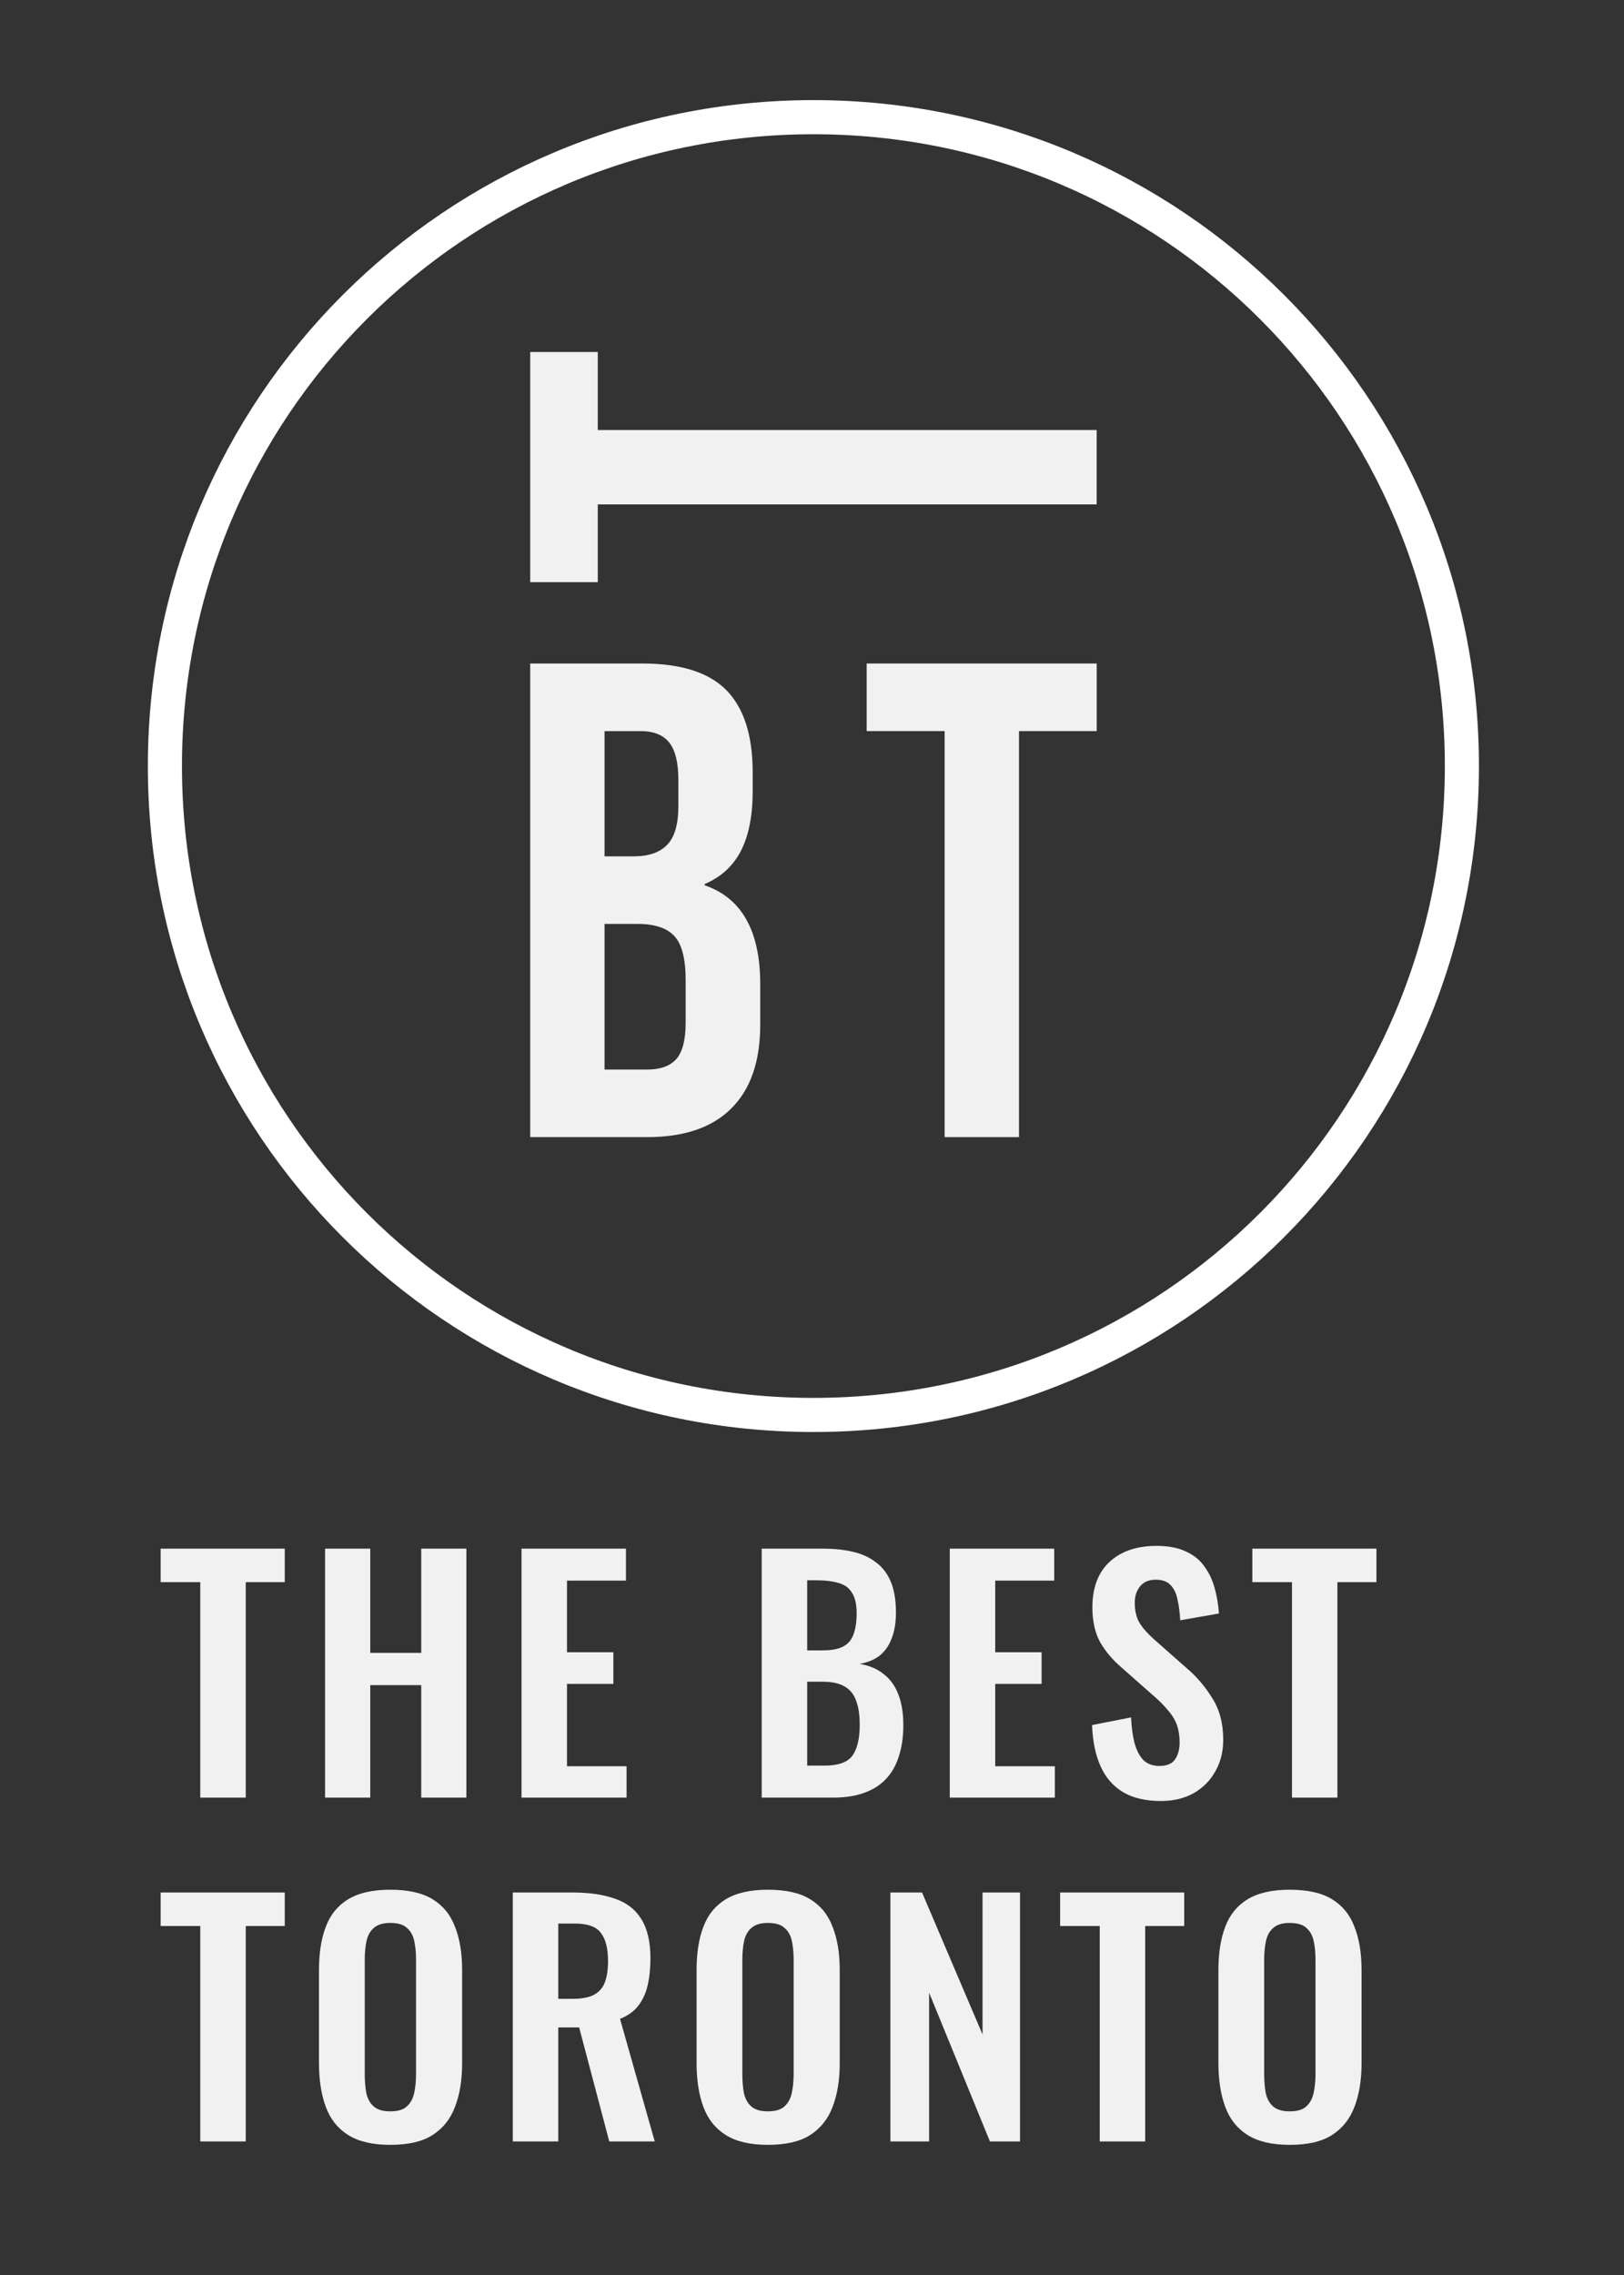
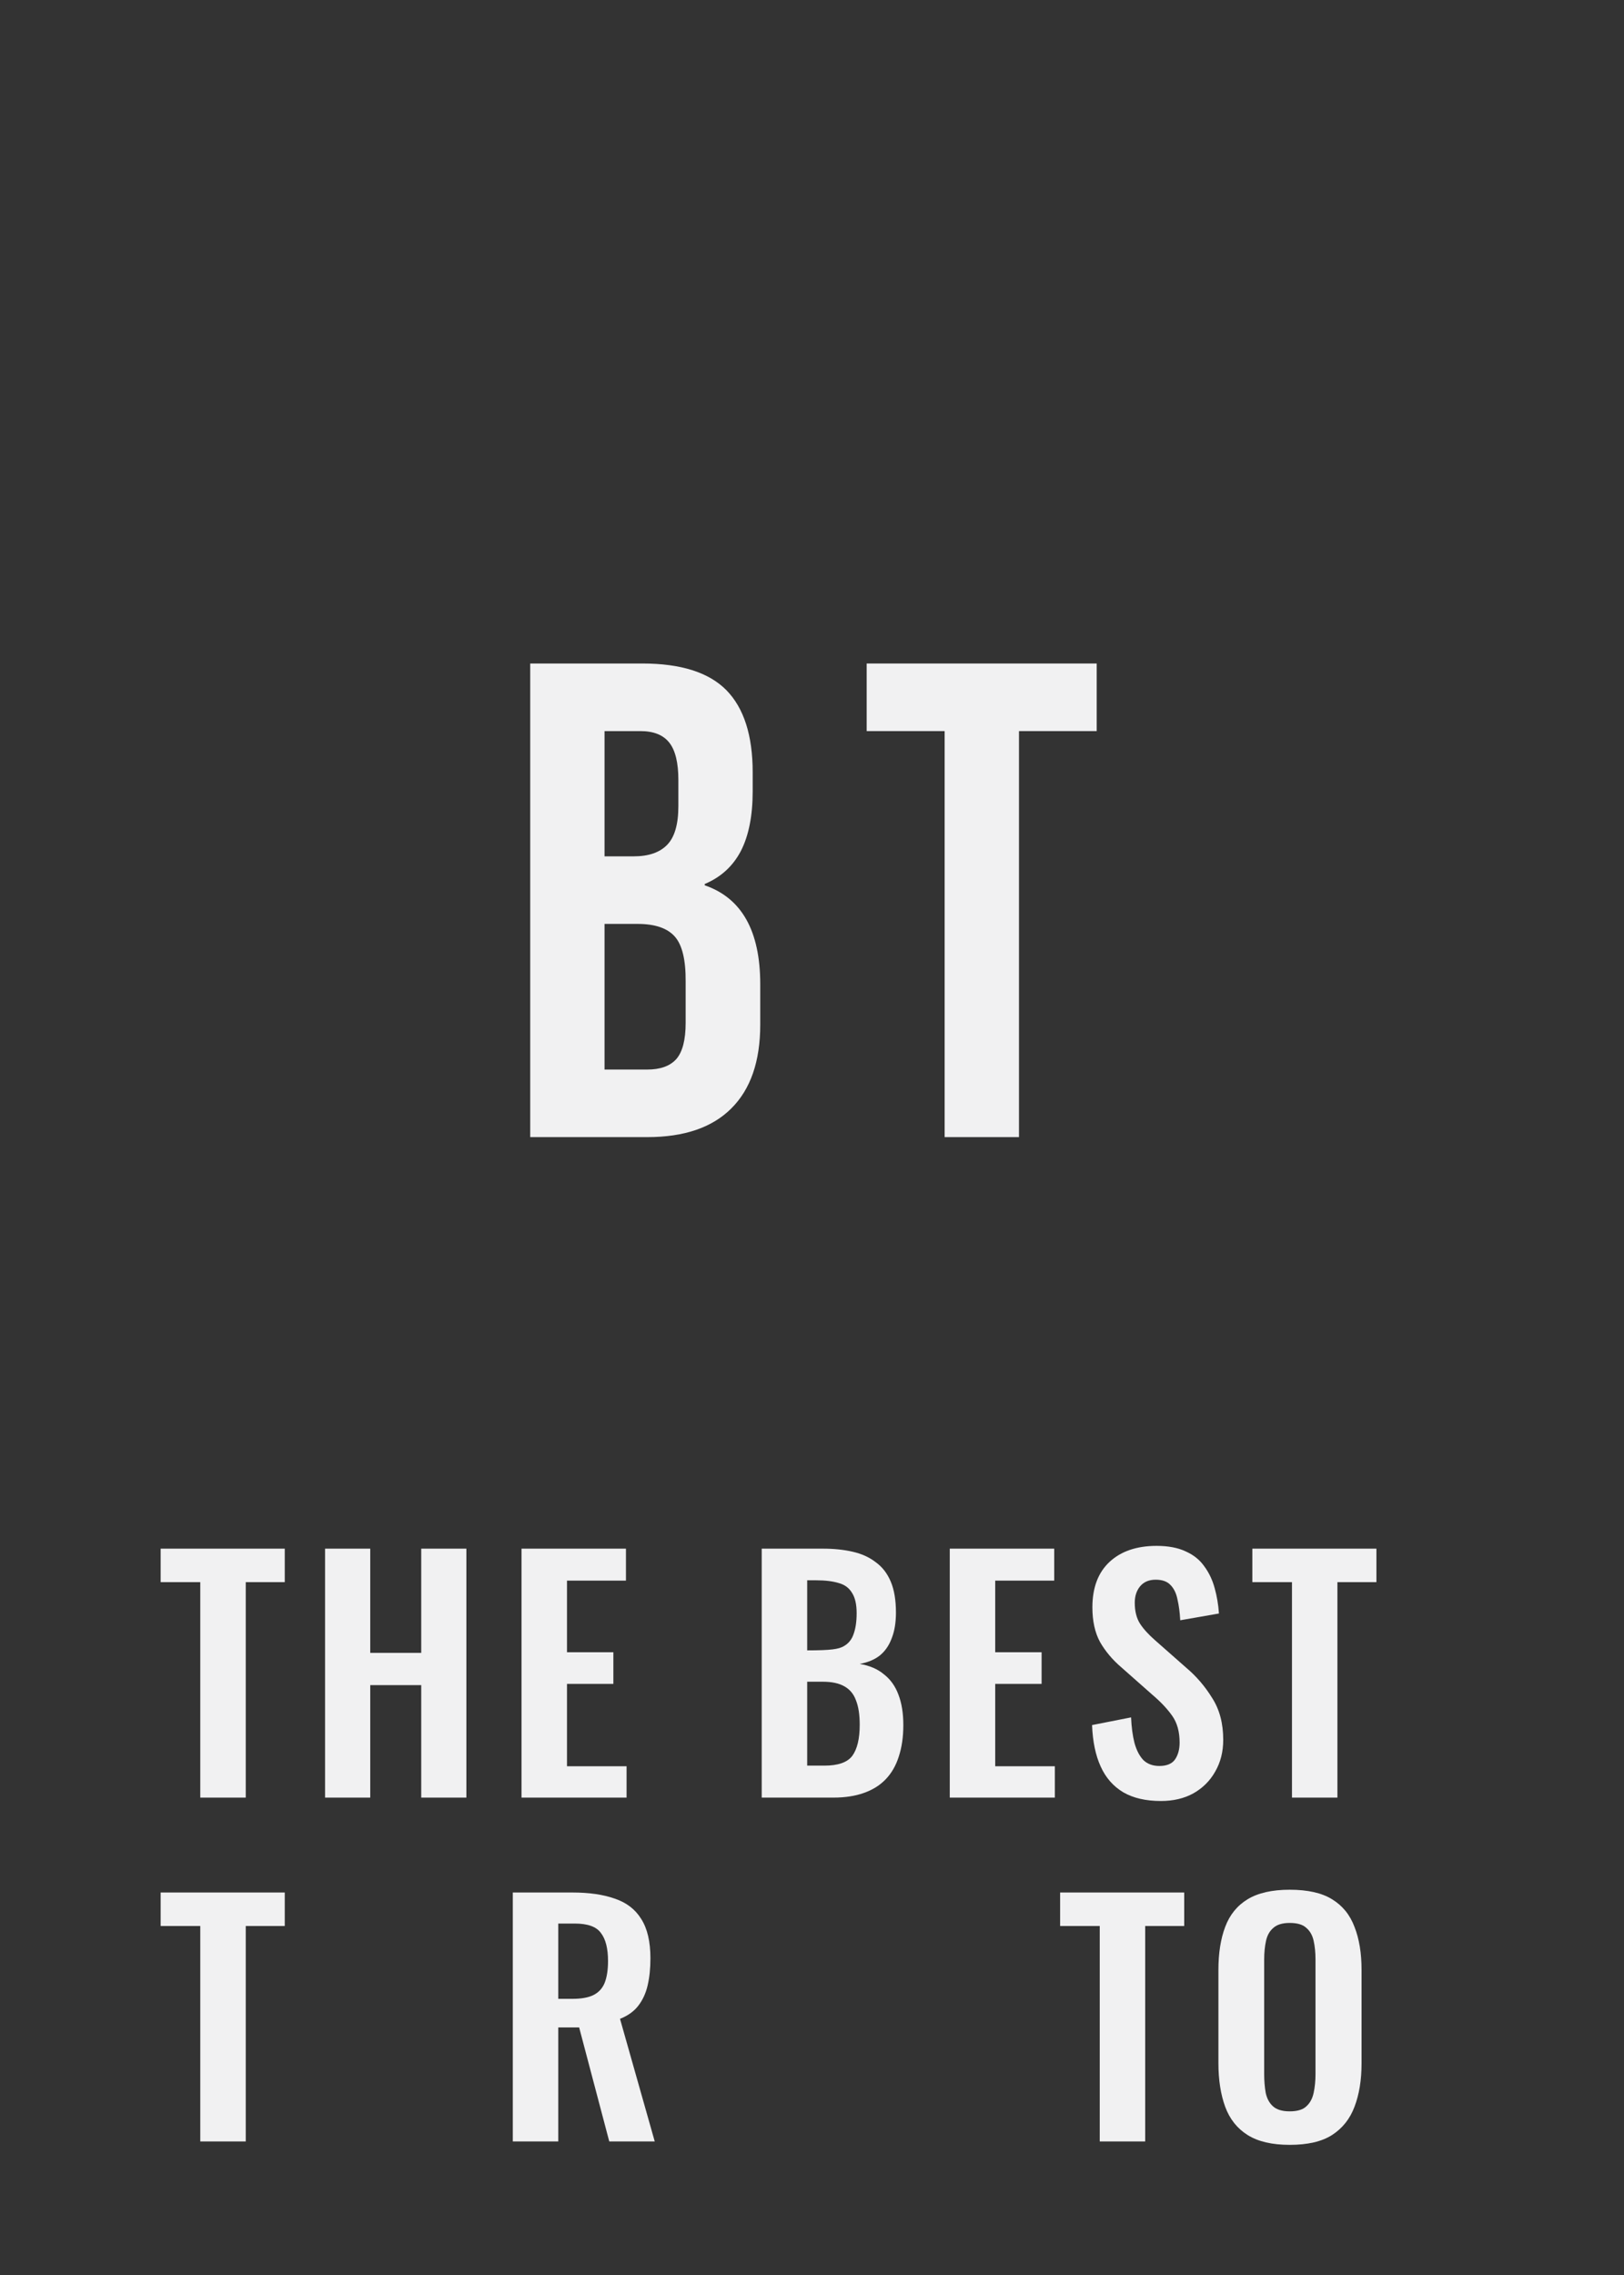
<svg xmlns="http://www.w3.org/2000/svg" width="55" height="77" viewBox="0 0 55 77" fill="none">
  <rect x="0" y="0" width="55" height="77" fill="#333333" stroke="none" />
-   <path d="M27.548 3.966C39.691 3.966 49.51 13.786 49.51 25.929C49.51 38.072 39.691 47.89 27.548 47.891C15.405 47.891 5.585 38.072 5.585 25.929C5.585 13.786 15.405 3.966 27.548 3.966Z" stroke="white" stroke-width="1.155" />
-   <path d="M20.245 17.072V19.704H17.957V11.914H20.245V14.555H37.141V17.072H20.245Z" fill="#F1F1F2" />
  <path fill-rule="evenodd" clip-rule="evenodd" d="M17.957 22.457H21.755C23.056 22.457 24.004 22.757 24.599 23.358C25.194 23.964 25.491 24.892 25.491 26.14V26.785C25.491 27.609 25.358 28.28 25.093 28.799C24.823 29.317 24.413 29.691 23.866 29.92V29.964C25.12 30.394 25.747 31.51 25.747 33.312V34.681C25.747 35.923 25.42 36.868 24.767 37.516C24.119 38.164 23.171 38.487 21.923 38.487H17.957V22.457ZM21.463 28.984C21.964 28.984 22.341 28.855 22.594 28.595C22.847 28.336 22.974 27.901 22.974 27.288V26.396C22.974 25.813 22.871 25.392 22.665 25.133C22.459 24.874 22.135 24.745 21.693 24.745H20.474V28.984H21.463ZM21.923 36.2C22.364 36.2 22.691 36.082 22.903 35.847C23.115 35.605 23.221 35.196 23.221 34.619V33.223C23.227 32.487 23.103 31.978 22.85 31.695C22.597 31.413 22.179 31.271 21.596 31.271H20.474V36.2H21.923Z" fill="#F1F1F2" />
  <path d="M31.992 24.745H29.352V22.457H37.142V24.745H34.51V38.487H31.992V24.745Z" fill="#F1F1F2" />
  <path d="M6.783 60.842V53.55H5.441V52.416H9.644V53.55H8.323V60.842H6.783Z" fill="#F1F1F2" />
  <path d="M11.009 60.842V52.416H12.539V55.943H14.266V52.416H15.795V60.842H14.266V57.035H12.539V60.842H11.009Z" fill="#F1F1F2" />
  <path d="M17.662 60.842V52.416H21.199V53.498H19.202V55.922H20.773V56.993H19.202V59.781H21.22V60.842H17.662Z" fill="#F1F1F2" />
-   <path d="M25.797 60.842V52.416H27.867C28.242 52.416 28.578 52.451 28.876 52.52C29.182 52.589 29.442 52.707 29.657 52.874C29.879 53.033 30.049 53.252 30.166 53.529C30.284 53.806 30.343 54.157 30.343 54.58C30.343 54.919 30.295 55.211 30.198 55.453C30.108 55.696 29.972 55.891 29.792 56.036C29.612 56.175 29.386 56.268 29.116 56.317C29.449 56.373 29.723 56.49 29.938 56.671C30.16 56.844 30.322 57.073 30.427 57.357C30.537 57.642 30.593 57.985 30.593 58.387C30.593 58.789 30.541 59.147 30.437 59.459C30.34 59.764 30.191 60.02 29.99 60.228C29.795 60.43 29.549 60.582 29.251 60.686C28.96 60.79 28.616 60.842 28.221 60.842H25.797ZM27.337 59.76H27.919C28.384 59.76 28.7 59.649 28.866 59.427C29.032 59.199 29.116 58.848 29.116 58.377C29.116 58.037 29.074 57.763 28.991 57.555C28.915 57.34 28.783 57.18 28.596 57.076C28.415 56.972 28.172 56.92 27.867 56.92H27.337V59.76ZM27.337 55.859H27.857C28.162 55.859 28.398 55.814 28.564 55.724C28.731 55.634 28.845 55.495 28.908 55.308C28.977 55.121 29.012 54.885 29.012 54.6C29.012 54.302 28.96 54.073 28.856 53.914C28.759 53.748 28.609 53.636 28.408 53.581C28.207 53.519 27.951 53.487 27.639 53.487H27.337V55.859Z" fill="#F1F1F2" />
+   <path d="M25.797 60.842V52.416H27.867C28.242 52.416 28.578 52.451 28.876 52.52C29.182 52.589 29.442 52.707 29.657 52.874C29.879 53.033 30.049 53.252 30.166 53.529C30.284 53.806 30.343 54.157 30.343 54.58C30.343 54.919 30.295 55.211 30.198 55.453C30.108 55.696 29.972 55.891 29.792 56.036C29.612 56.175 29.386 56.268 29.116 56.317C29.449 56.373 29.723 56.49 29.938 56.671C30.16 56.844 30.322 57.073 30.427 57.357C30.537 57.642 30.593 57.985 30.593 58.387C30.593 58.789 30.541 59.147 30.437 59.459C30.34 59.764 30.191 60.02 29.99 60.228C29.795 60.43 29.549 60.582 29.251 60.686C28.96 60.79 28.616 60.842 28.221 60.842H25.797ZM27.337 59.76H27.919C28.384 59.76 28.7 59.649 28.866 59.427C29.032 59.199 29.116 58.848 29.116 58.377C29.116 58.037 29.074 57.763 28.991 57.555C28.915 57.34 28.783 57.18 28.596 57.076C28.415 56.972 28.172 56.92 27.867 56.92H27.337V59.76ZM27.337 55.859C28.162 55.859 28.398 55.814 28.564 55.724C28.731 55.634 28.845 55.495 28.908 55.308C28.977 55.121 29.012 54.885 29.012 54.6C29.012 54.302 28.96 54.073 28.856 53.914C28.759 53.748 28.609 53.636 28.408 53.581C28.207 53.519 27.951 53.487 27.639 53.487H27.337V55.859Z" fill="#F1F1F2" />
  <path d="M32.166 60.842V52.416H35.703V53.498H33.705V55.922H35.276V56.993H33.705V59.781H35.724V60.842H32.166Z" fill="#F1F1F2" />
  <path d="M39.316 60.957C38.809 60.957 38.386 60.86 38.046 60.665C37.707 60.464 37.45 60.173 37.277 59.791C37.103 59.41 37.006 58.942 36.985 58.387L38.306 58.127C38.32 58.453 38.358 58.741 38.421 58.99C38.49 59.24 38.591 59.434 38.723 59.573C38.861 59.705 39.042 59.771 39.264 59.771C39.513 59.771 39.69 59.698 39.794 59.552C39.898 59.4 39.95 59.209 39.95 58.98C39.95 58.612 39.867 58.311 39.7 58.075C39.534 57.839 39.312 57.603 39.035 57.368L37.974 56.431C37.675 56.175 37.436 55.891 37.256 55.578C37.082 55.259 36.996 54.867 36.996 54.403C36.996 53.737 37.19 53.224 37.578 52.863C37.967 52.503 38.497 52.322 39.17 52.322C39.565 52.322 39.895 52.385 40.158 52.51C40.422 52.627 40.63 52.794 40.782 53.009C40.942 53.224 41.06 53.47 41.136 53.748C41.212 54.018 41.261 54.306 41.282 54.611L39.971 54.84C39.957 54.576 39.926 54.34 39.877 54.132C39.836 53.924 39.756 53.761 39.638 53.643C39.527 53.526 39.361 53.467 39.139 53.467C38.91 53.467 38.733 53.543 38.608 53.695C38.49 53.841 38.431 54.025 38.431 54.247C38.431 54.531 38.49 54.767 38.608 54.954C38.726 55.135 38.896 55.322 39.118 55.516L40.169 56.442C40.515 56.733 40.81 57.076 41.053 57.472C41.303 57.86 41.427 58.332 41.427 58.886C41.427 59.289 41.337 59.646 41.157 59.958C40.983 60.27 40.737 60.516 40.418 60.697C40.106 60.87 39.739 60.957 39.316 60.957Z" fill="#F1F1F2" />
  <path d="M43.755 60.842V53.55H42.413V52.416H46.615V53.55H45.294V60.842H43.755Z" fill="#F1F1F2" />
  <path d="M6.783 72.48V65.188H5.441V64.054H9.644V65.188H8.323V72.48H6.783Z" fill="#F1F1F2" />
-   <path d="M13.216 72.595C12.62 72.595 12.145 72.484 11.791 72.262C11.438 72.04 11.184 71.721 11.032 71.305C10.879 70.889 10.803 70.396 10.803 69.828V66.675C10.803 66.107 10.879 65.621 11.032 65.219C11.184 64.81 11.438 64.498 11.791 64.283C12.145 64.068 12.62 63.96 13.216 63.96C13.827 63.96 14.305 64.068 14.652 64.283C15.006 64.498 15.259 64.81 15.411 65.219C15.571 65.621 15.651 66.107 15.651 66.675V69.838C15.651 70.4 15.571 70.889 15.411 71.305C15.259 71.714 15.006 72.033 14.652 72.262C14.305 72.484 13.827 72.595 13.216 72.595ZM13.216 71.461C13.473 71.461 13.66 71.405 13.778 71.294C13.903 71.183 13.986 71.031 14.028 70.837C14.069 70.642 14.09 70.431 14.09 70.202V66.322C14.09 66.086 14.069 65.874 14.028 65.687C13.986 65.5 13.903 65.354 13.778 65.25C13.66 65.139 13.473 65.084 13.216 65.084C12.974 65.084 12.79 65.139 12.665 65.25C12.54 65.354 12.457 65.5 12.415 65.687C12.374 65.874 12.353 66.086 12.353 66.322V70.202C12.353 70.431 12.37 70.642 12.405 70.837C12.447 71.031 12.53 71.183 12.655 71.294C12.779 71.405 12.967 71.461 13.216 71.461Z" fill="#F1F1F2" />
  <path d="M17.367 72.48V64.054H19.386C19.954 64.054 20.433 64.123 20.821 64.262C21.216 64.394 21.515 64.623 21.716 64.949C21.924 65.275 22.028 65.718 22.028 66.28C22.028 66.62 21.997 66.925 21.934 67.196C21.872 67.466 21.764 67.698 21.612 67.893C21.466 68.08 21.262 68.225 20.998 68.33L22.174 72.48H20.634L19.614 68.621H18.907V72.48H17.367ZM18.907 67.653H19.386C19.684 67.653 19.92 67.612 20.093 67.528C20.273 67.438 20.402 67.3 20.478 67.112C20.554 66.918 20.592 66.672 20.592 66.374C20.592 65.951 20.513 65.635 20.353 65.427C20.201 65.212 19.906 65.105 19.469 65.105H18.907V67.653Z" fill="#F1F1F2" />
-   <path d="M26.004 72.595C25.408 72.595 24.933 72.484 24.579 72.262C24.226 72.04 23.972 71.721 23.82 71.305C23.667 70.889 23.591 70.396 23.591 69.828V66.675C23.591 66.107 23.667 65.621 23.82 65.219C23.972 64.81 24.226 64.498 24.579 64.283C24.933 64.068 25.408 63.96 26.004 63.96C26.615 63.96 27.093 64.068 27.44 64.283C27.794 64.498 28.047 64.81 28.199 65.219C28.359 65.621 28.439 66.107 28.439 66.675V69.838C28.439 70.4 28.359 70.889 28.199 71.305C28.047 71.714 27.794 72.033 27.44 72.262C27.093 72.484 26.615 72.595 26.004 72.595ZM26.004 71.461C26.261 71.461 26.448 71.405 26.566 71.294C26.691 71.183 26.774 71.031 26.816 70.837C26.857 70.642 26.878 70.431 26.878 70.202V66.322C26.878 66.086 26.857 65.874 26.816 65.687C26.774 65.5 26.691 65.354 26.566 65.25C26.448 65.139 26.261 65.084 26.004 65.084C25.762 65.084 25.578 65.139 25.453 65.25C25.328 65.354 25.245 65.5 25.203 65.687C25.162 65.874 25.141 66.086 25.141 66.322V70.202C25.141 70.431 25.158 70.642 25.193 70.837C25.235 71.031 25.318 71.183 25.443 71.294C25.567 71.405 25.755 71.461 26.004 71.461Z" fill="#F1F1F2" />
-   <path d="M30.155 72.48V64.054H31.227L33.276 68.86V64.054H34.545V72.48H33.526L31.466 67.445V72.48H30.155Z" fill="#F1F1F2" />
  <path d="M37.245 72.48V65.188H35.903V64.054H40.106V65.188H38.784V72.48H37.245Z" fill="#F1F1F2" />
  <path d="M43.678 72.595C43.081 72.595 42.606 72.484 42.252 72.262C41.899 72.04 41.646 71.721 41.493 71.305C41.341 70.889 41.264 70.396 41.264 69.828V66.675C41.264 66.107 41.341 65.621 41.493 65.219C41.646 64.81 41.899 64.498 42.252 64.283C42.606 64.068 43.081 63.96 43.678 63.96C44.288 63.96 44.767 64.068 45.113 64.283C45.467 64.498 45.72 64.81 45.873 65.219C46.032 65.621 46.112 66.107 46.112 66.675V69.838C46.112 70.4 46.032 70.889 45.873 71.305C45.72 71.714 45.467 72.033 45.113 72.262C44.767 72.484 44.288 72.595 43.678 72.595ZM43.678 71.461C43.934 71.461 44.122 71.405 44.239 71.294C44.364 71.183 44.447 71.031 44.489 70.837C44.531 70.642 44.552 70.431 44.552 70.202V66.322C44.552 66.086 44.531 65.874 44.489 65.687C44.447 65.5 44.364 65.354 44.239 65.25C44.122 65.139 43.934 65.084 43.678 65.084C43.435 65.084 43.251 65.139 43.126 65.25C43.002 65.354 42.918 65.5 42.877 65.687C42.835 65.874 42.814 66.086 42.814 66.322V70.202C42.814 70.431 42.832 70.642 42.866 70.837C42.908 71.031 42.991 71.183 43.116 71.294C43.241 71.405 43.428 71.461 43.678 71.461Z" fill="#F1F1F2" />
</svg>